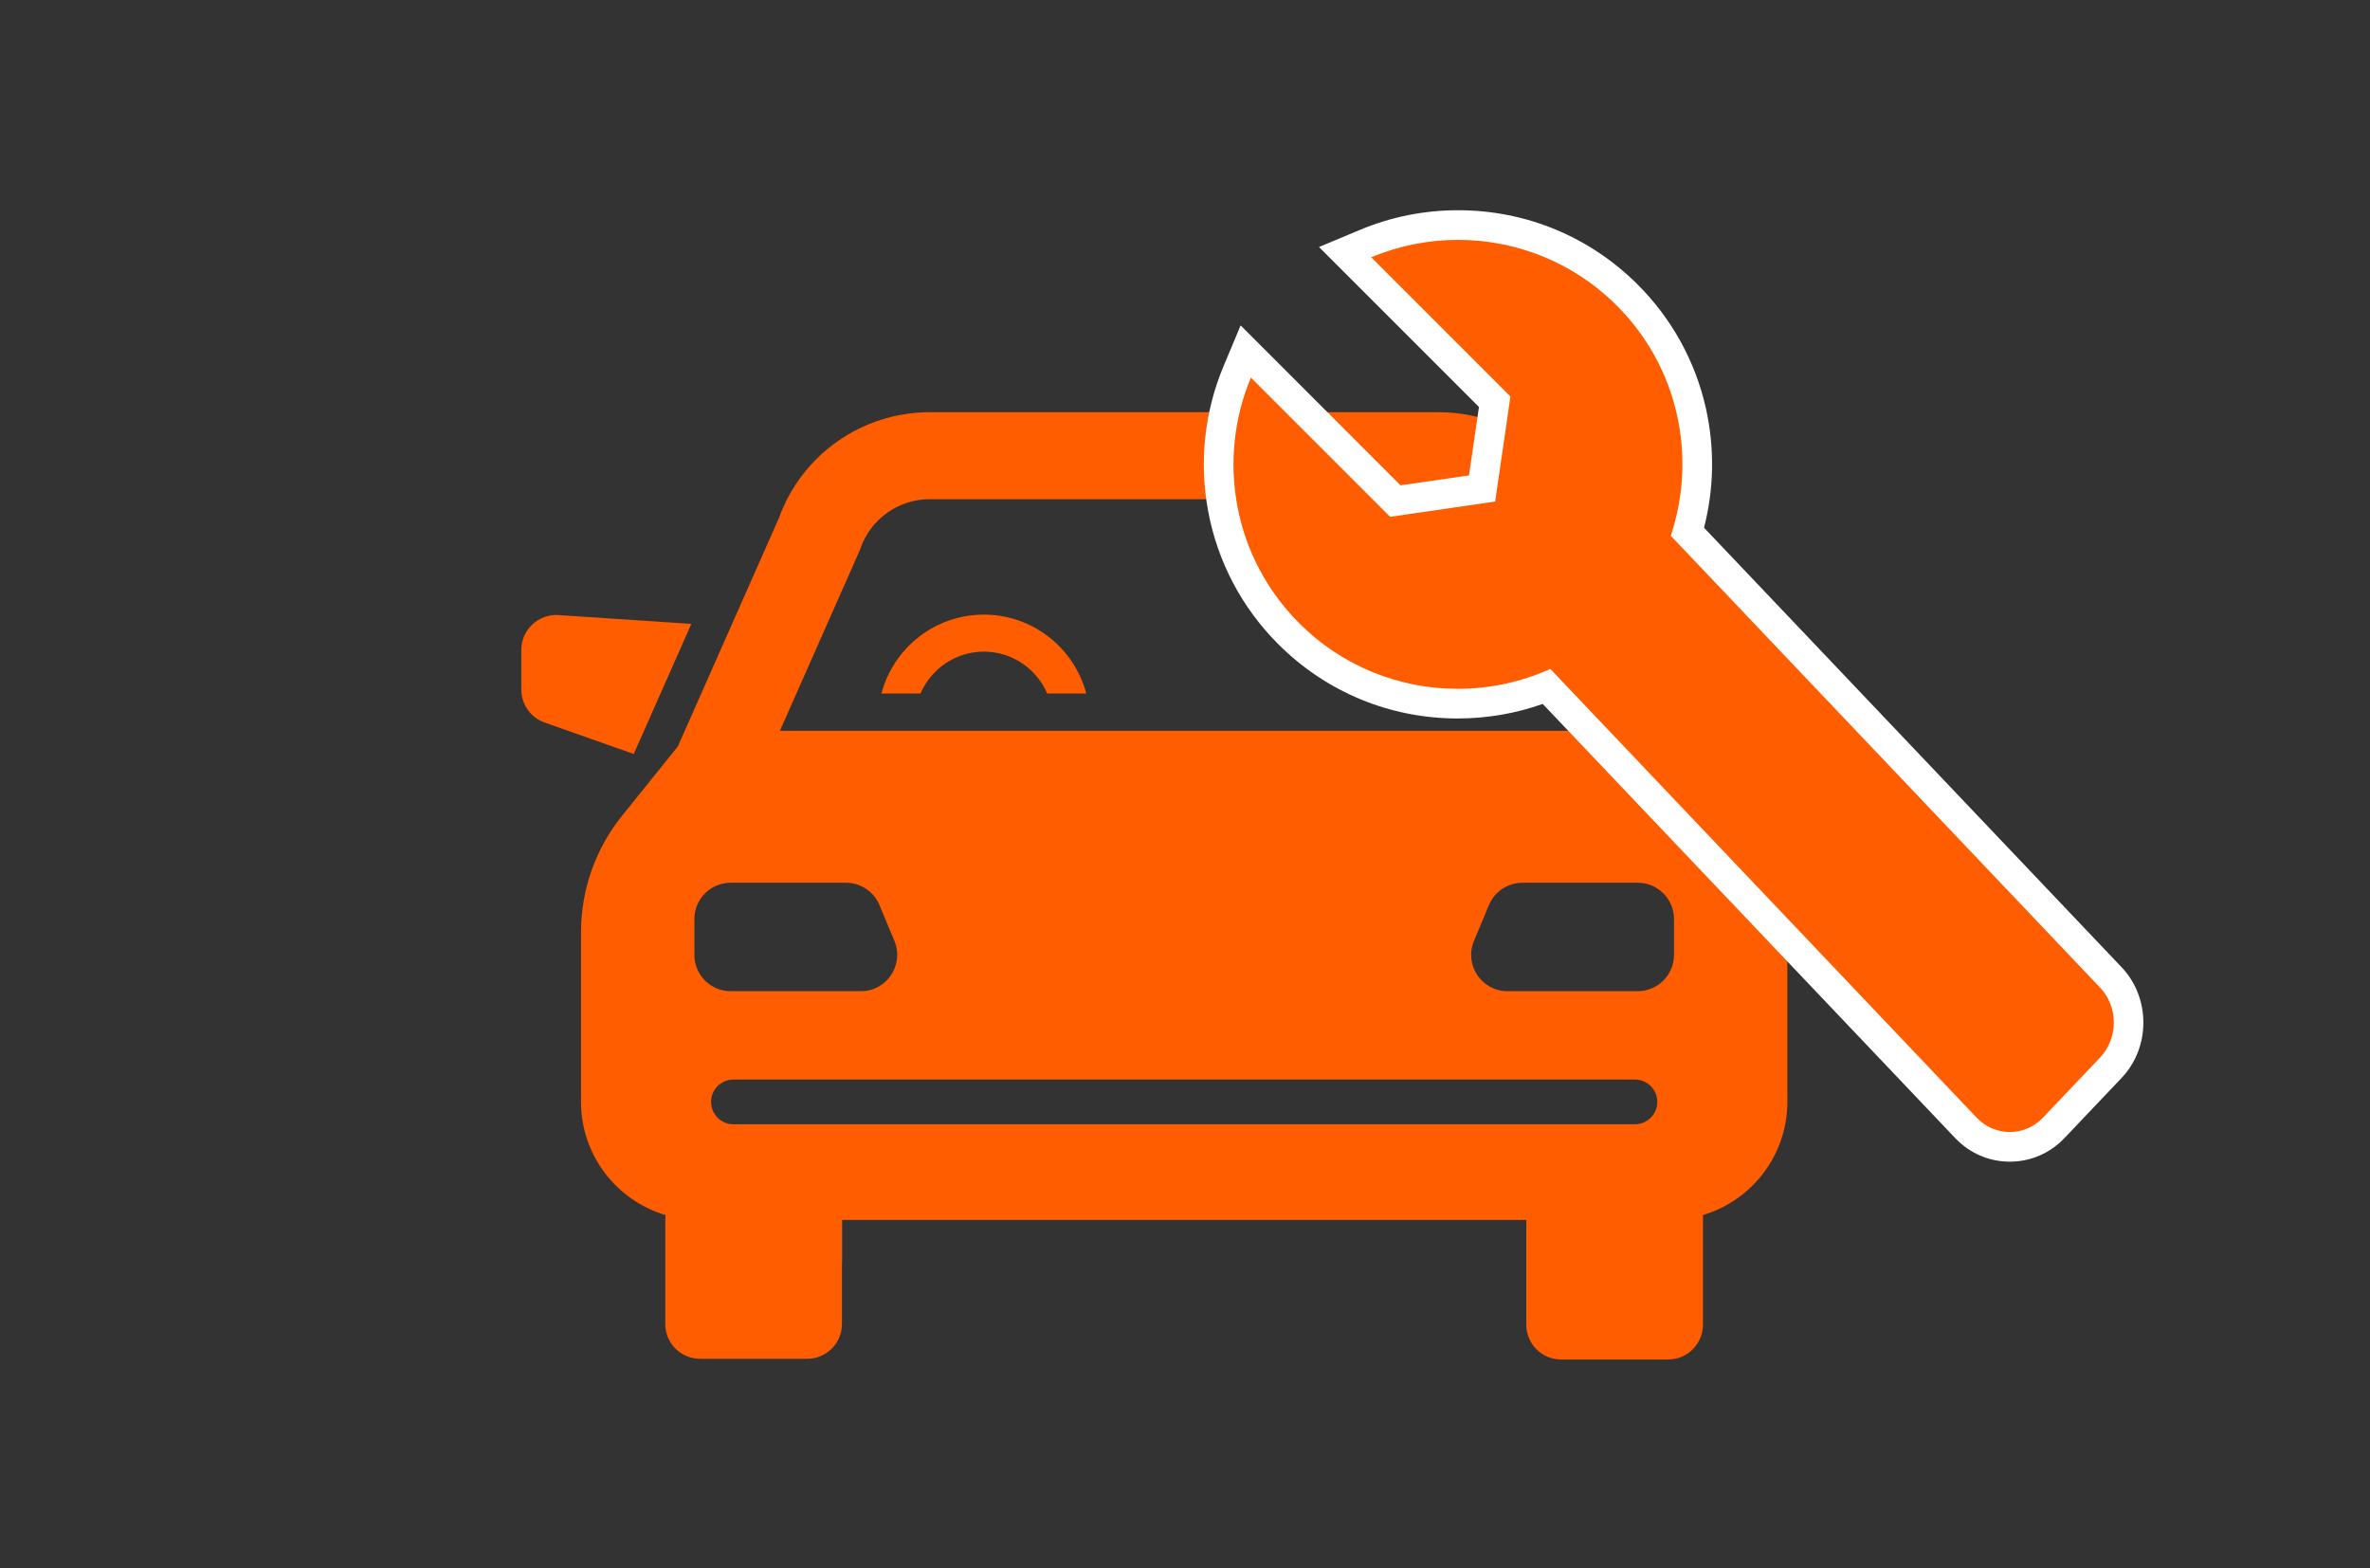
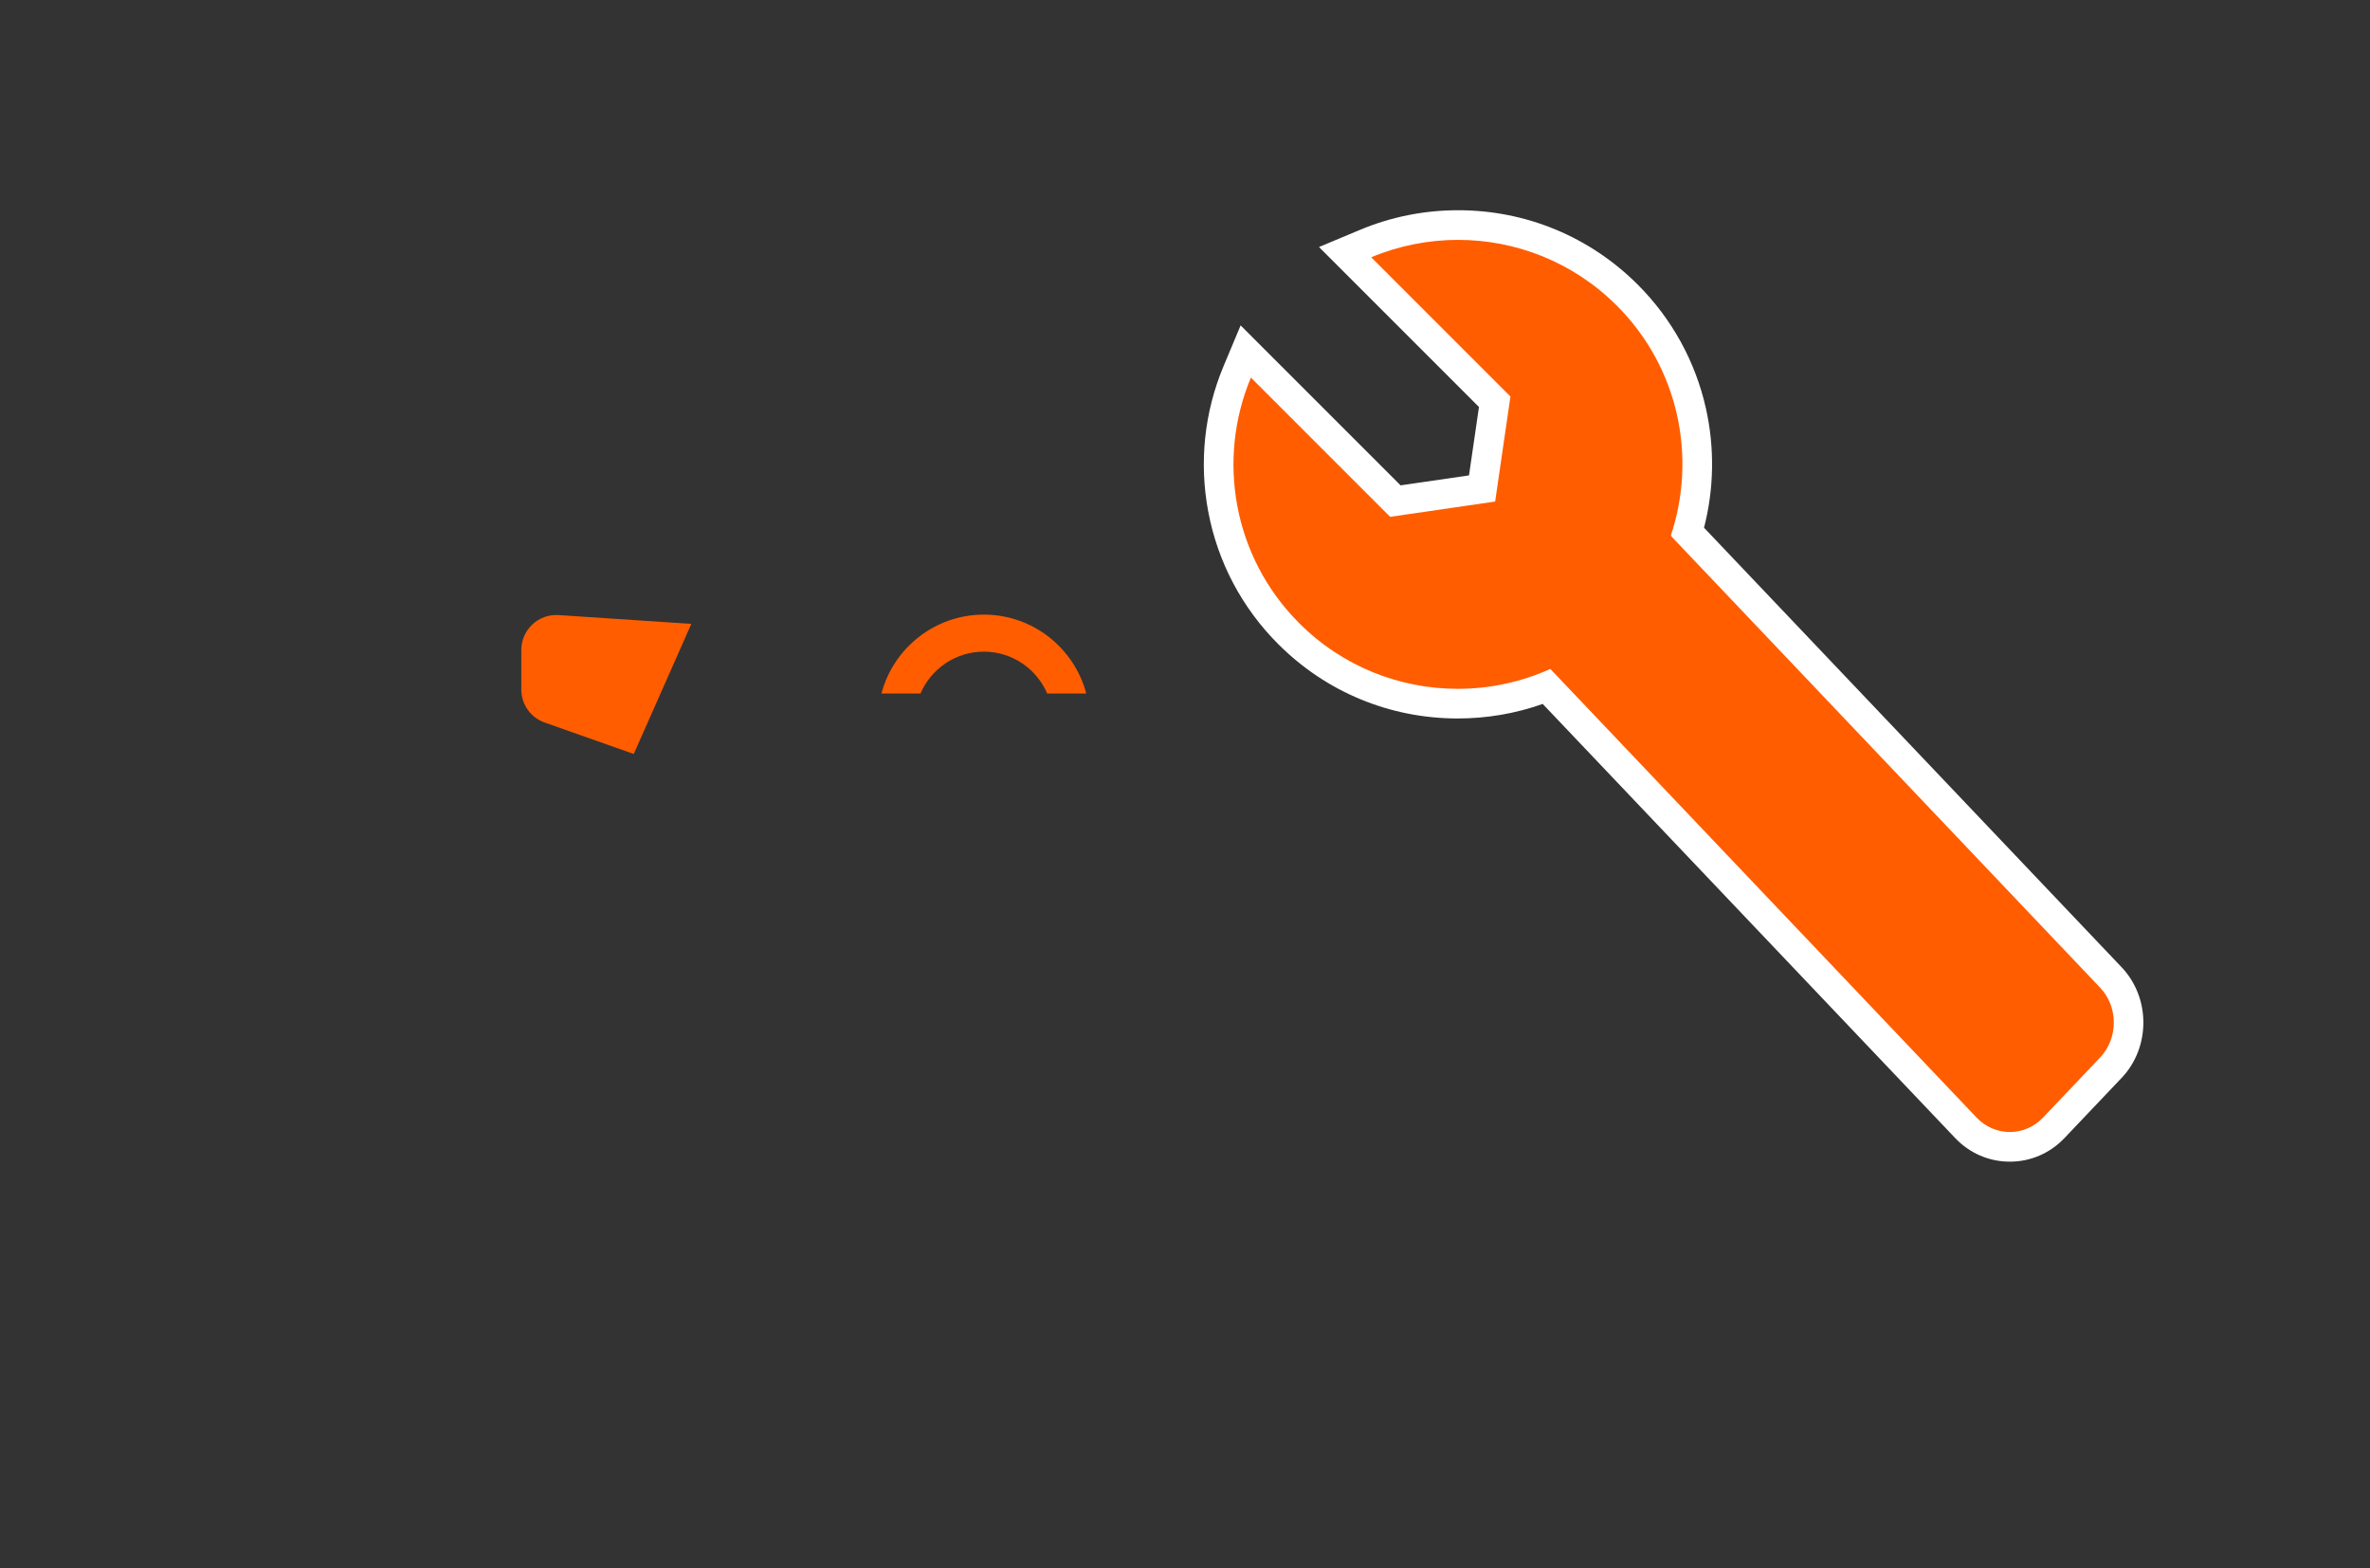
<svg xmlns="http://www.w3.org/2000/svg" id="_レイヤー_1" version="1.1" viewBox="0 0 680 450">
  <rect x="0" y="0" width="680" height="450" fill="#333333" stroke="none" />
  <defs>
    <style>
      .st0 {
        fill: #fb6100;
      }

      .st1 {
        fill: #fff;
      }

      .st2 {
        fill: #ff5d00;
      }

      .st3 {
        display: none;
      }
    </style>
  </defs>
  <g>
    <path class="st2" d="M198.355,179.001l-38.081-2.526c-5.793-.384-10.703,4.211-10.703,10.017v11.344c0,4.256,2.683,8.049,6.696,9.466l25.569,9.028,16.519-37.328h-0Z" />
    <path class="st2" d="M282.284,176.343c-14.079,0-25.948,9.624-29.385,22.637h11.21c3.021-7.053,10.029-12.008,18.175-12.008s15.154,4.954,18.175,12.008h11.21c-3.437-13.013-15.307-22.637-29.385-22.637h0Z" />
-     <path class="st2" d="M500.408,233.729l-14.199-16.929-30.123-68.073c-6.546-18.242-23.87-30.458-43.292-30.458h-146.053c-19.422,0-36.747,12.216-43.292,30.458l-28.963,65.448-16.036,19.916c-7.574,9.408-11.745,21.24-11.745,33.318v48.747c0,15.323,10.229,28.294,24.216,32.462v1.213l-.042.001v30.048c0,5.514,4.47,9.984,9.984,9.984h30.728c5.514,0,9.984-4.47,9.984-9.984v-17.337c.014.003.029.003.042.005v-12.519h196.299v30.047c0,5.514,4.47,9.984,9.984,9.984h30.728c5.514,0,9.984-4.47,9.984-9.984v-31.458c13.987-4.168,24.216-17.139,24.216-32.462v-48.289c0-12.464-4.411-24.588-12.42-34.138l0.0 0ZM246.683,157.901l.171-.498c2.925-8.478,10.917-14.175,19.887-14.175h146.053c8.969,0,16.961,5.697,19.886,14.175l.173.498,22.912,51.776h-231.994l22.912-51.776-0-0ZM199.229,263.686c0-5.75,4.662-10.412,10.413-10.412h33.082c4.204,0,7.995,2.527,9.611,6.407l4.289,10.293c2.858,6.858-2.182,14.416-9.612,14.416h-37.37c-5.751,0-10.413-4.662-10.413-10.412v-10.293h0ZM469.099,322.575H210.436c-3.545,0-6.417-2.874-6.417-6.419s2.873-6.419,6.417-6.419h258.663c3.544,0,6.417,2.874,6.417,6.419s-2.873,6.419-6.417,6.419ZM480.305,273.979c0,5.75-4.662,10.412-10.413,10.412h-37.37c-7.43,0-12.469-7.558-9.612-14.416l4.289-10.293c1.616-3.88,5.408-6.407,9.611-6.407h33.082c5.751,0,10.413,4.662,10.413,10.412v10.293h-0Z" />
    <g>
      <path class="st2" d="M576.657,329.052c-4.783,0-9.258-1.938-12.601-5.455l-120.285-126.6c-8.127,3.248-16.7,4.892-25.53,4.892-18.314,0-35.527-7.127-48.468-20.068-19.804-19.804-25.608-49.292-14.787-75.125l2.448-5.844,42.924,42.922,24.879-3.622,3.624-24.88-42.926-42.923,5.845-2.448c8.439-3.535,17.378-5.327,26.567-5.327,18.344,0,35.59,7.144,48.561,20.114,17.897,17.898,24.399,43.711,17.275,67.918l121.467,127.845c6.782,7.139,6.782,18.755.001,25.894l-16.393,17.254c-3.344,3.518-7.818,5.455-12.602,5.455Z" />
      <path class="st1" d="M418.348,68.825c16.486,0,32.975,6.29,45.554,18.869,17.864,17.865,22.977,43.59,15.476,66.025l123.191,129.659c5.236,5.511,5.236,14.526,0,20.036l-16.393,17.255c-2.617,2.754-6.068,4.131-9.518,4.131-3.45,0-6.901-1.377-9.519-4.131l-122.316-128.737c-8.431,3.802-17.506,5.706-26.581,5.706-16.455,0-32.902-6.262-45.462-18.823-19.054-19.055-23.675-47.072-13.872-70.477l39.952,39.951,30.128-4.387,4.388-30.129-39.953-39.951c7.955-3.332,16.438-4.997,24.924-4.997M418.348,60.321c-9.756,0-19.247,1.903-28.21,5.657l-11.689,4.896,8.961,8.961,36.936,36.934-2.859,19.631-19.63,2.858-36.935-36.934-8.961-8.961-4.896,11.689c-5.526,13.194-7.048,27.622-4.4,41.724,2.714,14.456,9.665,27.614,20.102,38.051,13.744,13.744,32.025,21.314,51.476,21.314,8.395,0,16.573-1.4,24.389-4.171l118.343,124.555c4.155,4.371,9.724,6.778,15.684,6.778,5.96,0,11.529-2.407,15.683-6.777l16.394-17.255c8.317-8.754,8.317-22.997,0-31.751l-119.815-126.105c2.88-11.204,3.073-22.955.53-34.285-3.012-13.424-9.767-25.683-19.534-35.45-13.774-13.774-32.088-21.36-51.567-21.36v0Z" />
    </g>
  </g>
  <g class="st3">
    <rect class="st1" x="-1719.87" y="-1261.887" width="676.64" height="447.703" />
    <path class="st0" d="M-1504.98-1129.074c-8.063-9.061-11.487-17.407-12.881-23.563,7.551-.347,14.737-4.395,18.779-11.117,6.549-10.892,3.015-25.084-7.878-31.633-2.973-1.787-6.242-2.86-9.602-3.191-.086-9.294-4.945-18.168-13.187-23.123-12.877-7.742-29.652-3.564-37.395,9.314-1.421,2.363-2.467,4.926-3.112,7.595-6.361-.029-12.449,3.228-15.917,8.997-4.966,8.26-2.744,18.87,4.842,24.497-.189.285-.372.573-.548.865-6.549,10.892-3.015,25.084,7.878,31.633,8.5,5.111,19.071,4.054,26.397-1.874,6.371,7.151,17.76,16.047,37.058,20.823,2.401.589,4.905-.448,6.179-2.56,1.277-2.116,1.028-4.815-.613-6.663l0.0 0ZM-1542.574-1152.557c-1.062-1.609-2.87-2.573-4.801-2.54-1.929.028-3.709,1.045-4.716,2.688-3.364,5.491-10.588,7.262-16.101,3.948-5.566-3.347-7.372-10.598-4.025-16.164.933-1.552,2.276-2.87,3.99-3.915,2.097-1.276,3.126-3.759,2.546-6.144-.365-1.497-1.312-2.741-2.574-3.5-.744-.447-1.597-.729-2.505-.793-5.8-.398-8.389-6.623-5.751-11.01,1.858-3.09,5.645-4.339,9.003-2.968,1.747.71,3.732.503,5.292-.556,1.561-1.059,2.488-2.827,2.471-4.712-.025-2.963.757-5.852,2.263-8.357,4.541-7.552,14.376-10.001,21.926-5.461,6.133,3.688,9.069,11.085,7.138,17.984-.54,1.929-.015,3.998,1.378,5.439,1.393,1.435,3.447,2.027,5.392,1.553,3.047-.75,6.201-.273,8.88,1.338,5.566,3.347,7.372,10.598,4.025,16.164-2.819,4.689-8.637,6.823-13.834,5.08-1.748-.589-3.674-.282-5.156.818-1.479,1.095-2.329,2.851-2.274,4.695.175,5.731,1.535,13.491,6.077,22.291-10.407-5.255-15.944-11.757-18.644-15.878h-0Z" />
    <g>
      <path class="st0" d="M-1509.939-1084.035l-38.081-2.526c-5.793-.384-10.703,4.211-10.703,10.017v11.344c0,4.256,2.683,8.049,6.696,9.466l25.569,9.028,16.519-37.328 0-0Z" />
      <path class="st0" d="M-1426.01-1086.693c-14.079,0-25.948,9.624-29.385,22.637h11.21c3.021-7.053,10.029-12.008,18.175-12.008s15.154,4.954,18.175,12.008h11.21c-3.437-13.013-15.307-22.637-29.385-22.637Z" />
      <path class="st0" d="M-1207.886-1029.307l-14.199-16.929-30.123-68.073c-6.546-18.242-23.87-30.458-43.292-30.458h-146.053c-19.422,0-36.747,12.216-43.292,30.458l-28.963,65.448-16.036,19.916c-7.574,9.408-11.745,21.24-11.745,33.318v48.747c0,15.323,10.229,28.294,24.216,32.462v1.213l-.042.001v30.048c0,5.514,4.47,9.984,9.984,9.984h30.728c5.514,0,9.984-4.47,9.984-9.984v-17.337c.014.003.029.003.042.005v-12.519h196.299v30.047c0,5.514,4.47,9.984,9.984,9.984h30.728c5.514,0,9.984-4.47,9.984-9.984v-31.458c13.987-4.168,24.216-17.139,24.216-32.462v-48.289c0-12.464-4.411-24.588-12.42-34.138h0ZM-1461.611-1105.135l.172-.498c2.925-8.478,10.917-14.175,19.887-14.175h146.053c8.969,0,16.961,5.697,19.886,14.175l.172.498,22.912,51.776h-231.994l22.912-51.776h-0ZM-1509.065-999.35c0-5.75,4.662-10.412,10.413-10.412h33.082c4.204,0,7.995,2.527,9.611,6.407l4.289,10.293c2.858,6.858-2.182,14.416-9.612,14.416h-37.37c-5.751,0-10.413-4.662-10.413-10.412v-10.293ZM-1239.195-940.461h-258.663c-3.545,0-6.417-2.874-6.417-6.419s2.873-6.419,6.417-6.419h258.663c3.545,0,6.417,2.874,6.417,6.419s-2.873,6.419-6.417,6.419ZM-1227.989-989.058c0,5.75-4.662,10.412-10.413,10.412h-37.37c-7.43,0-12.469-7.558-9.612-14.416l4.289-10.293c1.616-3.88,5.408-6.407,9.611-6.407h33.082c5.751,0,10.413,4.662,10.413,10.412v10.293Z" />
    </g>
    <g>
      <path class="st0" d="M-1133.508-944.316c-2.712,0-5.254-1.049-7.159-2.955l-86.652-88.153c-1.89-1.889-2.939-4.445-2.929-7.171.005-1.3.251-2.564.717-3.739l-1.648-1.647c-14.162,9.503-30.61,14.507-47.804,14.507-22.9,0-44.441-8.93-60.657-25.146-16.219-16.219-25.151-37.793-25.151-60.748 0-22.955,8.933-44.529,25.152-60.749,16.244-16.244,37.84-25.19,60.809-25.19,22.948,0,44.516,8.93,60.732,25.145,14.61,14.61,23.462,33.976,24.927,54.529,1.361,19.103-3.699,38.11-14.289,53.93l1.649,1.649c1.186-.471,2.462-.717,3.775-.717,2.712,0,5.254,1.049,7.16,2.955l86.652,88.153c1.89,1.889,2.939,4.445,2.929,7.17-.01,2.718-1.075,5.275-3,7.2l-17.977,17.977c-1.935,1.935-4.505,3-7.238,3h-0ZM-1278.823-1176.971c-15.393,0-29.872,6.002-40.77,16.9-22.443,22.443-22.443,58.962 0,81.406,10.887,10.887,25.364,16.883,40.765,16.883,15.378,0,29.828-5.98,40.686-16.838,10.884-10.884,16.877-25.355,16.877-40.749,0-15.393-5.994-29.864-16.877-40.748-10.869-10.869-25.317-16.855-40.682-16.855Z" />
      <path class="st1" d="M-1278.828-1201.055c20.9 0,41.794,7.969,57.725,23.9,28.916,28.916,31.561,73.97,8.115,105.934l6.59,6.59.135-.135c1.171-1.171,2.704-1.754,4.23-1.754,1.511,0,3.016.572,4.153,1.71l86.626,88.127c2.286,2.286,2.287,6.052-.045,8.383l-17.977,17.977c-1.172,1.172-2.705,1.754-4.232,1.754-1.511,0-3.015-.572-4.152-1.709l-86.626-88.127c-2.286-2.286-2.286-6.053.045-8.384l.135-.135-6.59-6.59c-14.342,10.52-31.313,15.786-48.285,15.786-20.855,0-41.708-7.958-57.65-23.9-31.874-31.874-31.874-83.609.001-115.484,15.965-15.965,36.887-23.945,57.802-23.945M-1278.828-1057.531c15.823,0,31.64-6.03,43.693-18.084,24.163-24.163,24.164-63.346,0-87.509-12.072-12.071-27.876-18.101-43.688-18.1-15.839.001-31.684,6.053-43.776,18.145-24.119,24.12-24.163,63.256,0,87.42,12.088,12.088,27.933,18.129,43.771,18.129M-1278.828-1209.559l-0,8.504 0-8.504c-24.105-0-46.768,9.388-63.816,26.436-17.022,17.022-26.397,39.664-26.397,63.755s9.374,46.733,26.396,63.755c17.018,17.018,39.628,26.391,63.663,26.391,15.821,0,31.041-4.037,44.57-11.756.341,3.131,1.703,6.167,4.087,8.562l86.6,88.1.026.026.026.026c2.708,2.708,6.318,4.2,10.165,4.2,3.869,0,7.507-1.508,10.245-4.245l17.977-17.977c2.723-2.723,4.231-6.342,4.245-10.191.014-3.854-1.467-7.471-4.171-10.19l-86.604-88.104-.025-.026-.026-.026c-2.337-2.337-5.346-3.769-8.599-4.117,8.744-15.396,12.809-33.156,11.538-50.995-1.537-21.573-10.829-41.899-26.162-57.233-17.018-17.018-39.654-26.391-63.738-26.391h0v-0ZM-1278.828-1066.035c-14.264,0-27.674-5.554-37.758-15.638-20.786-20.786-20.786-54.607,0-75.393,10.094-10.094,23.505-15.653,37.764-15.654,14.23,0,27.609,5.543,37.674,15.609,20.811,20.811,20.811,54.672,0,75.483-10.055,10.055-23.437,15.593-37.68,15.593h-0Z" />
    </g>
  </g>
  <g class="st3">
    <rect class="st1" x="-1719.87" y="-746.12" width="676.64" height="447.703" />
    <g>
      <path class="st0" d="M-1523.485-567.834l-38.12-2.529c-5.799-.385-10.714,4.215-10.714,10.027v11.356c0,4.26,2.686,8.057,6.703,9.476l25.595,9.037,16.536-37.367v0Z" />
      <path class="st0" d="M-1202.246-570.363l-38.12,2.529,16.536,37.367,25.595-9.037c4.017-1.418,6.703-5.216,6.703-9.476v-11.356c0-5.812-4.915-10.412-10.714-10.027v-0Z" />
      <path class="st0" d="M-1439.469-570.495c-14.093,0-25.975,9.634-29.416,22.661h11.222c3.024-7.06,10.04-12.02,18.194-12.02s15.17,4.96,18.194,12.02h11.222c-3.441-13.027-15.323-22.661-29.416-22.661Z" />
      <path class="st0" d="M-1530.925-398.041v20.614c11.01-5.154,23.227-7.973,35.961-7.973,5.044,0,9.984.452,14.787,1.303v-12.533h196.503v30.079c0,5.519,4.474,9.994,9.994,9.994h30.76c5.519,0,9.994-4.474,9.994-9.994v-31.491c14.001-4.173,24.242-17.158,24.242-32.496v-48.339c0-12.478-4.416-24.614-12.434-34.174l-14.213-16.947-30.155-68.143c-6.552-18.262-23.895-30.49-43.337-30.49h-146.205c-19.442,0-36.785,12.228-43.337,30.49l-28.993,65.517-16.052,19.936c-7.582,9.418-11.757,21.262-11.757,33.352v48.798c0,15.339,10.241,28.324,24.242,32.496l-0.0 0ZM-1252.46-424.112h-258.932c-3.548,0-6.425-2.876-6.425-6.425s2.876-6.425,6.425-6.425h258.932c3.548,0,6.425,2.876,6.425,6.425s-2.876,6.425-6.425,6.425ZM-1251.666-493.485c5.757,0,10.423,4.667,10.423,10.423v10.303c0,5.757-4.667,10.423-10.423,10.423h-37.41c-7.438,0-12.482-7.566-9.621-14.432l4.293-10.303c1.618-3.884,5.413-6.414,9.621-6.414h33.116v0ZM-1475.107-588.956l.172-.499c2.928-8.487,10.928-14.19,19.907-14.19h146.205c8.979,0,16.978,5.702,19.907,14.19l.172.499,22.936,51.829h-232.235l22.936-51.829ZM-1522.61-483.062c0-5.757,4.667-10.423,10.423-10.423h33.116c4.208,0,8.003,2.53,9.621,6.414l4.293,10.303c2.861,6.866-2.184,14.432-9.621,14.432h-37.41c-5.757,0-10.423-4.667-10.423-10.423v-10.303Z" />
      <g>
-         <path class="st1" d="M-1162.873-636.526c-41.513-15.099-50.018-12.82-78.419,21.012,15.099-41.513,12.82-50.018-21.012-78.419,41.513,15.099,50.018,12.82,78.419-21.012-15.099,41.513-12.82,50.018,21.012,78.419Z" />
+         <path class="st1" d="M-1162.873-636.526c-41.513-15.099-50.018-12.82-78.419,21.012,15.099-41.513,12.82-50.018-21.012-78.419,41.513,15.099,50.018,12.82,78.419-21.012-15.099,41.513-12.82,50.018,21.012,78.419" />
        <path class="st0" d="M-1241.294-611.634c-.662,0-1.33-.169-1.938-.52-1.63-.941-2.349-2.917-1.706-4.685,14.512-39.898,12.656-46.825-19.861-74.122-1.442-1.21-1.807-3.281-.865-4.911.941-1.63,2.917-2.35,4.685-1.706,39.899,14.512,46.825,12.655,74.122-19.861,1.21-1.442,3.28-1.807,4.911-.865,1.63.941,2.349,2.917,1.706,4.685-14.512,39.898-12.656,46.825,19.861,74.122,1.441,1.21,1.806,3.281.865,4.911-.941,1.63-2.918,2.35-4.685,1.706-39.899-14.512-46.826-12.656-74.122,19.861-.76.904-1.858,1.385-2.973,1.385l-0.0 0ZM-1245.624-684.302c8.606,8.36,13.725,15.459,15.922,23.658,2.197,8.2,1.313,16.907-1.96,28.45,8.36-8.606,15.459-13.725,23.658-15.922,8.199-2.198,16.907-1.313,28.45,1.96-8.606-8.36-13.725-15.459-15.922-23.658-2.197-8.2-1.313-16.907,1.96-28.45-8.36,8.606-15.459,13.725-23.658,15.922-8.2,2.196-16.907,1.313-28.45-1.96Z" />
      </g>
      <g>
        <path class="st1" d="M-1615.868-494.273c-20.633,25.02-21.143,31.464-4.701,59.417-25.02-20.633-31.464-21.143-59.417-4.701,20.633-25.02,21.143-31.464,4.701-59.417,25.02,20.633,31.464,21.143,59.417,4.701Z" />
        <path class="st0" d="M-1620.569-430.976c-.875,0-1.751-.295-2.468-.887-23.784-19.614-28.409-19.98-54.983-4.35-1.623.954-3.696.606-4.918-.826s-1.24-3.534-.042-4.986c19.615-23.785,19.981-28.409,4.351-54.982-.954-1.622-.606-3.696.826-4.918,1.432-1.221,3.534-1.24,4.986-.042,23.785,19.614,28.41,19.981,54.982,4.35,1.622-.954,3.696-.606,4.918.826,1.222,1.432,1.24,3.534.042,4.986-19.614,23.784-19.98,28.409-4.35,54.982.954,1.622.606,3.696-.826,4.918-.725.618-1.621.928-2.518.928ZM-1650.97-455.06c.7,0,1.398.028,2.098.083,5.491.435,10.636,2.547,16.594,6.4-2.868-6.49-4.145-11.903-3.711-17.394.435-5.491,2.547-10.636,6.4-16.594-6.49,2.868-11.902,4.145-17.394,3.711-5.491-.435-10.635-2.547-16.594-6.4,2.868,6.49,4.145,11.903,3.711,17.394-.435,5.491-2.548,10.636-6.4,16.594,5.662-2.502,10.506-3.794,15.296-3.794l0-0Z" />
      </g>
      <g>
        <path class="st1" d="M-1077.443-637.399c-25.557,19.286-27.526,25.357-18.156,55.973-19.286-25.557-25.357-27.526-55.973-18.156,25.557-19.286,27.526-25.357,18.156-55.973,19.286,25.557,25.357,27.526,55.973,18.156v0Z" />
        <path class="st0" d="M-1095.597-577.547c-1.185,0-2.344-.543-3.099-1.543-18.315-24.27-22.668-25.682-51.741-16.784-1.799.551-3.736-.27-4.591-1.946-.855-1.677-.383-3.726,1.119-4.859,24.269-18.315,25.681-22.667,16.784-51.741-.551-1.8.27-3.736,1.947-4.591,1.675-.855,3.725-.384,4.859,1.119,18.315,24.269,22.667,25.681,51.741,16.784,1.8-.549,3.736.27,4.591,1.947.855,1.677.383,3.726-1.119,4.859-24.269,18.315-25.681,22.667-16.784,51.741.551,1.8-.27,3.735-1.947,4.591-.561.286-1.164.424-1.761.424l0-0ZM-1126.951-608.619c3.142,0,6.022.422,8.811,1.327,5.141,1.668,9.572,4.845,14.37,9.849-1.235-6.822-1.206-12.275.462-17.416,1.667-5.141,4.845-9.572,9.849-14.37-6.823,1.236-12.274,1.206-17.415-.462-5.141-1.667-9.572-4.845-14.37-9.849,1.235,6.822,1.206,12.275-.462,17.415-1.667,5.141-4.844,9.572-9.849,14.37,3.121-.565,5.955-.865,8.604-.865h0Z" />
      </g>
      <path class="st0" d="M-1530.889-396.432v30.079c0,5.519,4.474,9.994,9.994,9.994h30.76c5.519,0,9.994-4.474,9.994-9.994v-31.491" />
    </g>
  </g>
</svg>